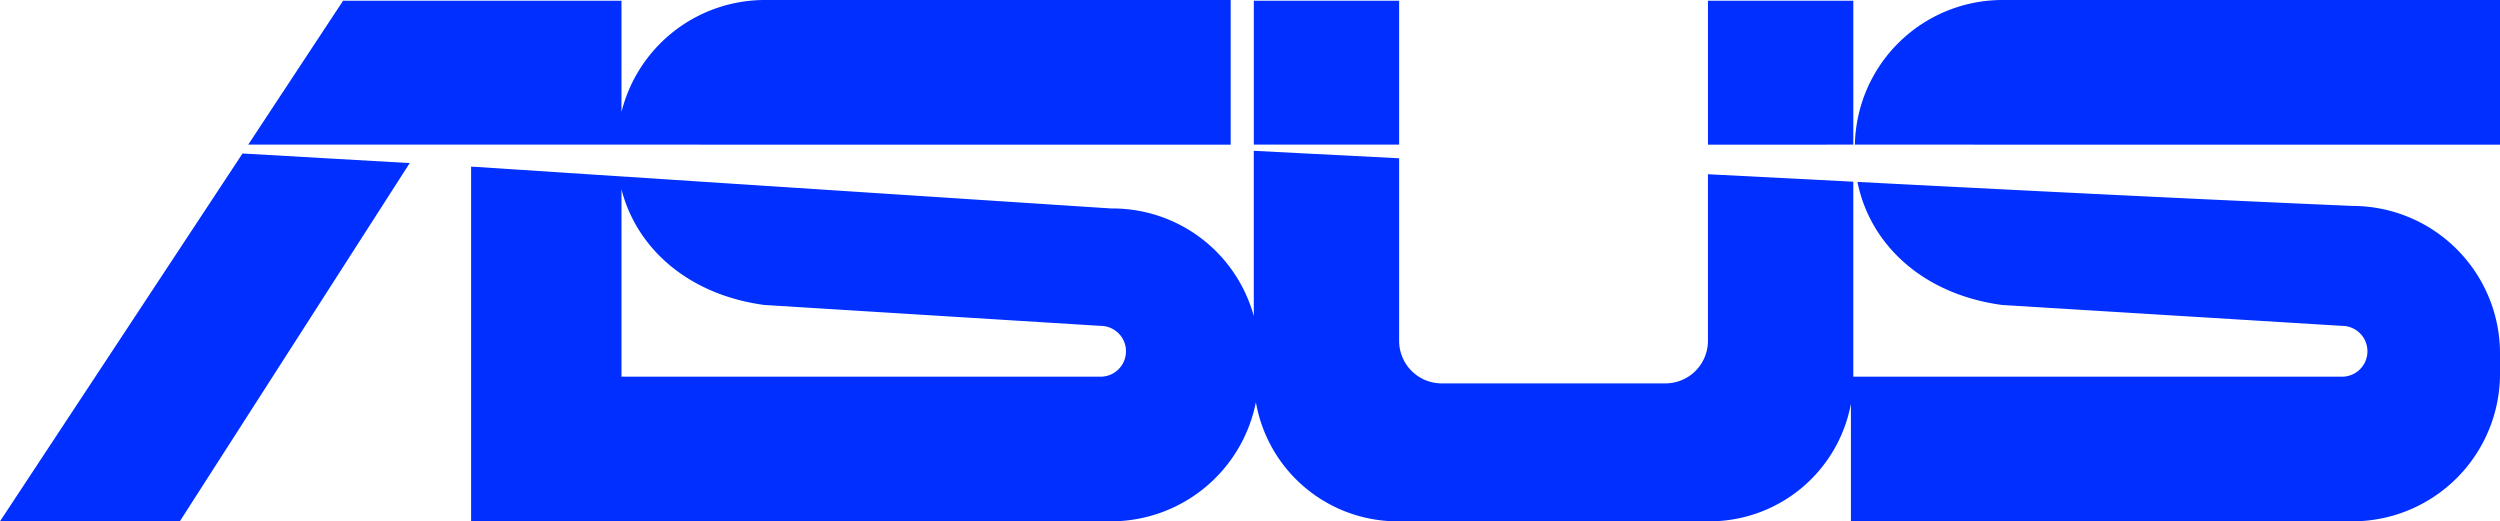
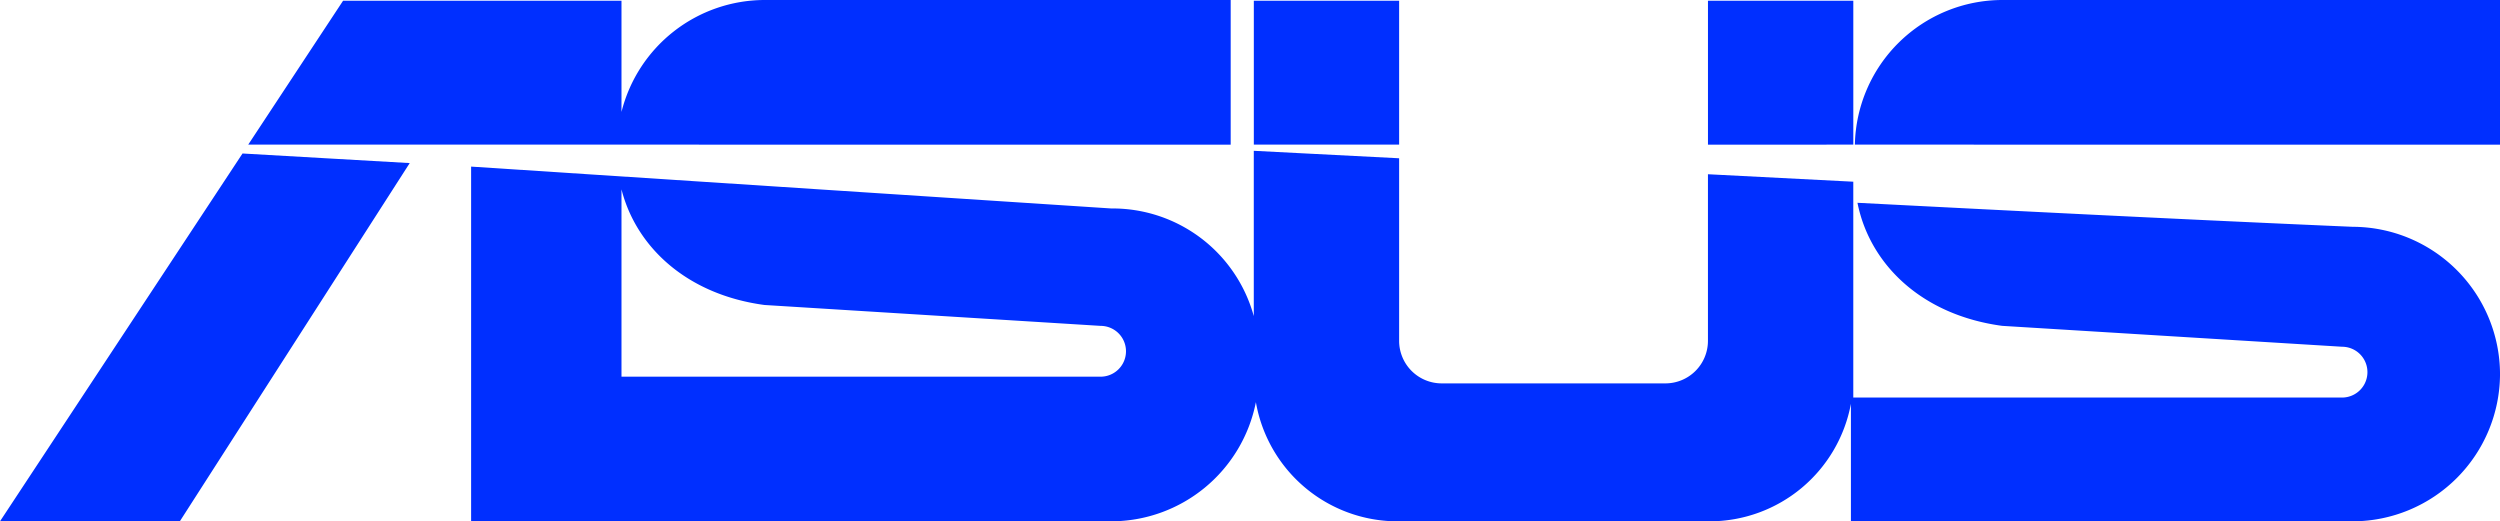
<svg xmlns="http://www.w3.org/2000/svg" width="121.229" height="25.279" viewBox="0 0 121.229 25.279">
-   <path id="Trazado_11056" data-name="Trazado 11056" d="M551.346,11.992h.1V18.97H544.4V11.992ZM520.669,26.746l16.3,1.013a1.232,1.232,0,1,1,0,2.464H513.737V21.14c.714,2.8,3.171,5.1,6.932,5.606m-6.932,10.491H537.49a7.166,7.166,0,0,0,7.01-5.778,6.978,6.978,0,0,0,6.846,5.778h15.177a6.977,6.977,0,0,0,6.831-5.7v5.7h24.333a7.162,7.162,0,0,0,7.143-7.141V29.084a7.162,7.162,0,0,0-7.143-7.141l-1.334-.058c-7.571-.333-15.119-.716-22.681-1.106.589,2.967,3.094,5.437,7.014,5.967l16.483,1.013a1.232,1.232,0,0,1,0,2.464h-23.7V20.768l-7.048-.362v8.085a2.063,2.063,0,0,1-2.057,2.057H553.505a2.064,2.064,0,0,1-2.059-2.057V19.632l-7.048-.362v8.015a7.1,7.1,0,0,0-6.909-5.219l-31.044-2.03v17.2h7.291Zm29.541-18.264V11.957H520.669a7.169,7.169,0,0,0-6.932,5.428V11.992h-13.5l-4.6,6.978h17.887Zm-39.81.892L492.32,37.236H483.6L495.36,19.4Zm101.361-.892V11.957H580.686a7.162,7.162,0,0,0-7.14,7.013Zm-38.407,0V11.992h7.048V18.97Z" transform="translate(-483.6 -11.957)" fill="#002fff" fill-rule="evenodd" />
+   <path id="Trazado_11056" data-name="Trazado 11056" d="M551.346,11.992h.1V18.97H544.4V11.992ZM520.669,26.746l16.3,1.013a1.232,1.232,0,1,1,0,2.464H513.737V21.14c.714,2.8,3.171,5.1,6.932,5.606m-6.932,10.491H537.49a7.166,7.166,0,0,0,7.01-5.778,6.978,6.978,0,0,0,6.846,5.778h15.177a6.977,6.977,0,0,0,6.831-5.7v5.7h24.333a7.162,7.162,0,0,0,7.143-7.141a7.162,7.162,0,0,0-7.143-7.141l-1.334-.058c-7.571-.333-15.119-.716-22.681-1.106.589,2.967,3.094,5.437,7.014,5.967l16.483,1.013a1.232,1.232,0,0,1,0,2.464h-23.7V20.768l-7.048-.362v8.085a2.063,2.063,0,0,1-2.057,2.057H553.505a2.064,2.064,0,0,1-2.059-2.057V19.632l-7.048-.362v8.015a7.1,7.1,0,0,0-6.909-5.219l-31.044-2.03v17.2h7.291Zm29.541-18.264V11.957H520.669a7.169,7.169,0,0,0-6.932,5.428V11.992h-13.5l-4.6,6.978h17.887Zm-39.81.892L492.32,37.236H483.6L495.36,19.4Zm101.361-.892V11.957H580.686a7.162,7.162,0,0,0-7.14,7.013Zm-38.407,0V11.992h7.048V18.97Z" transform="translate(-483.6 -11.957)" fill="#002fff" fill-rule="evenodd" />
</svg>